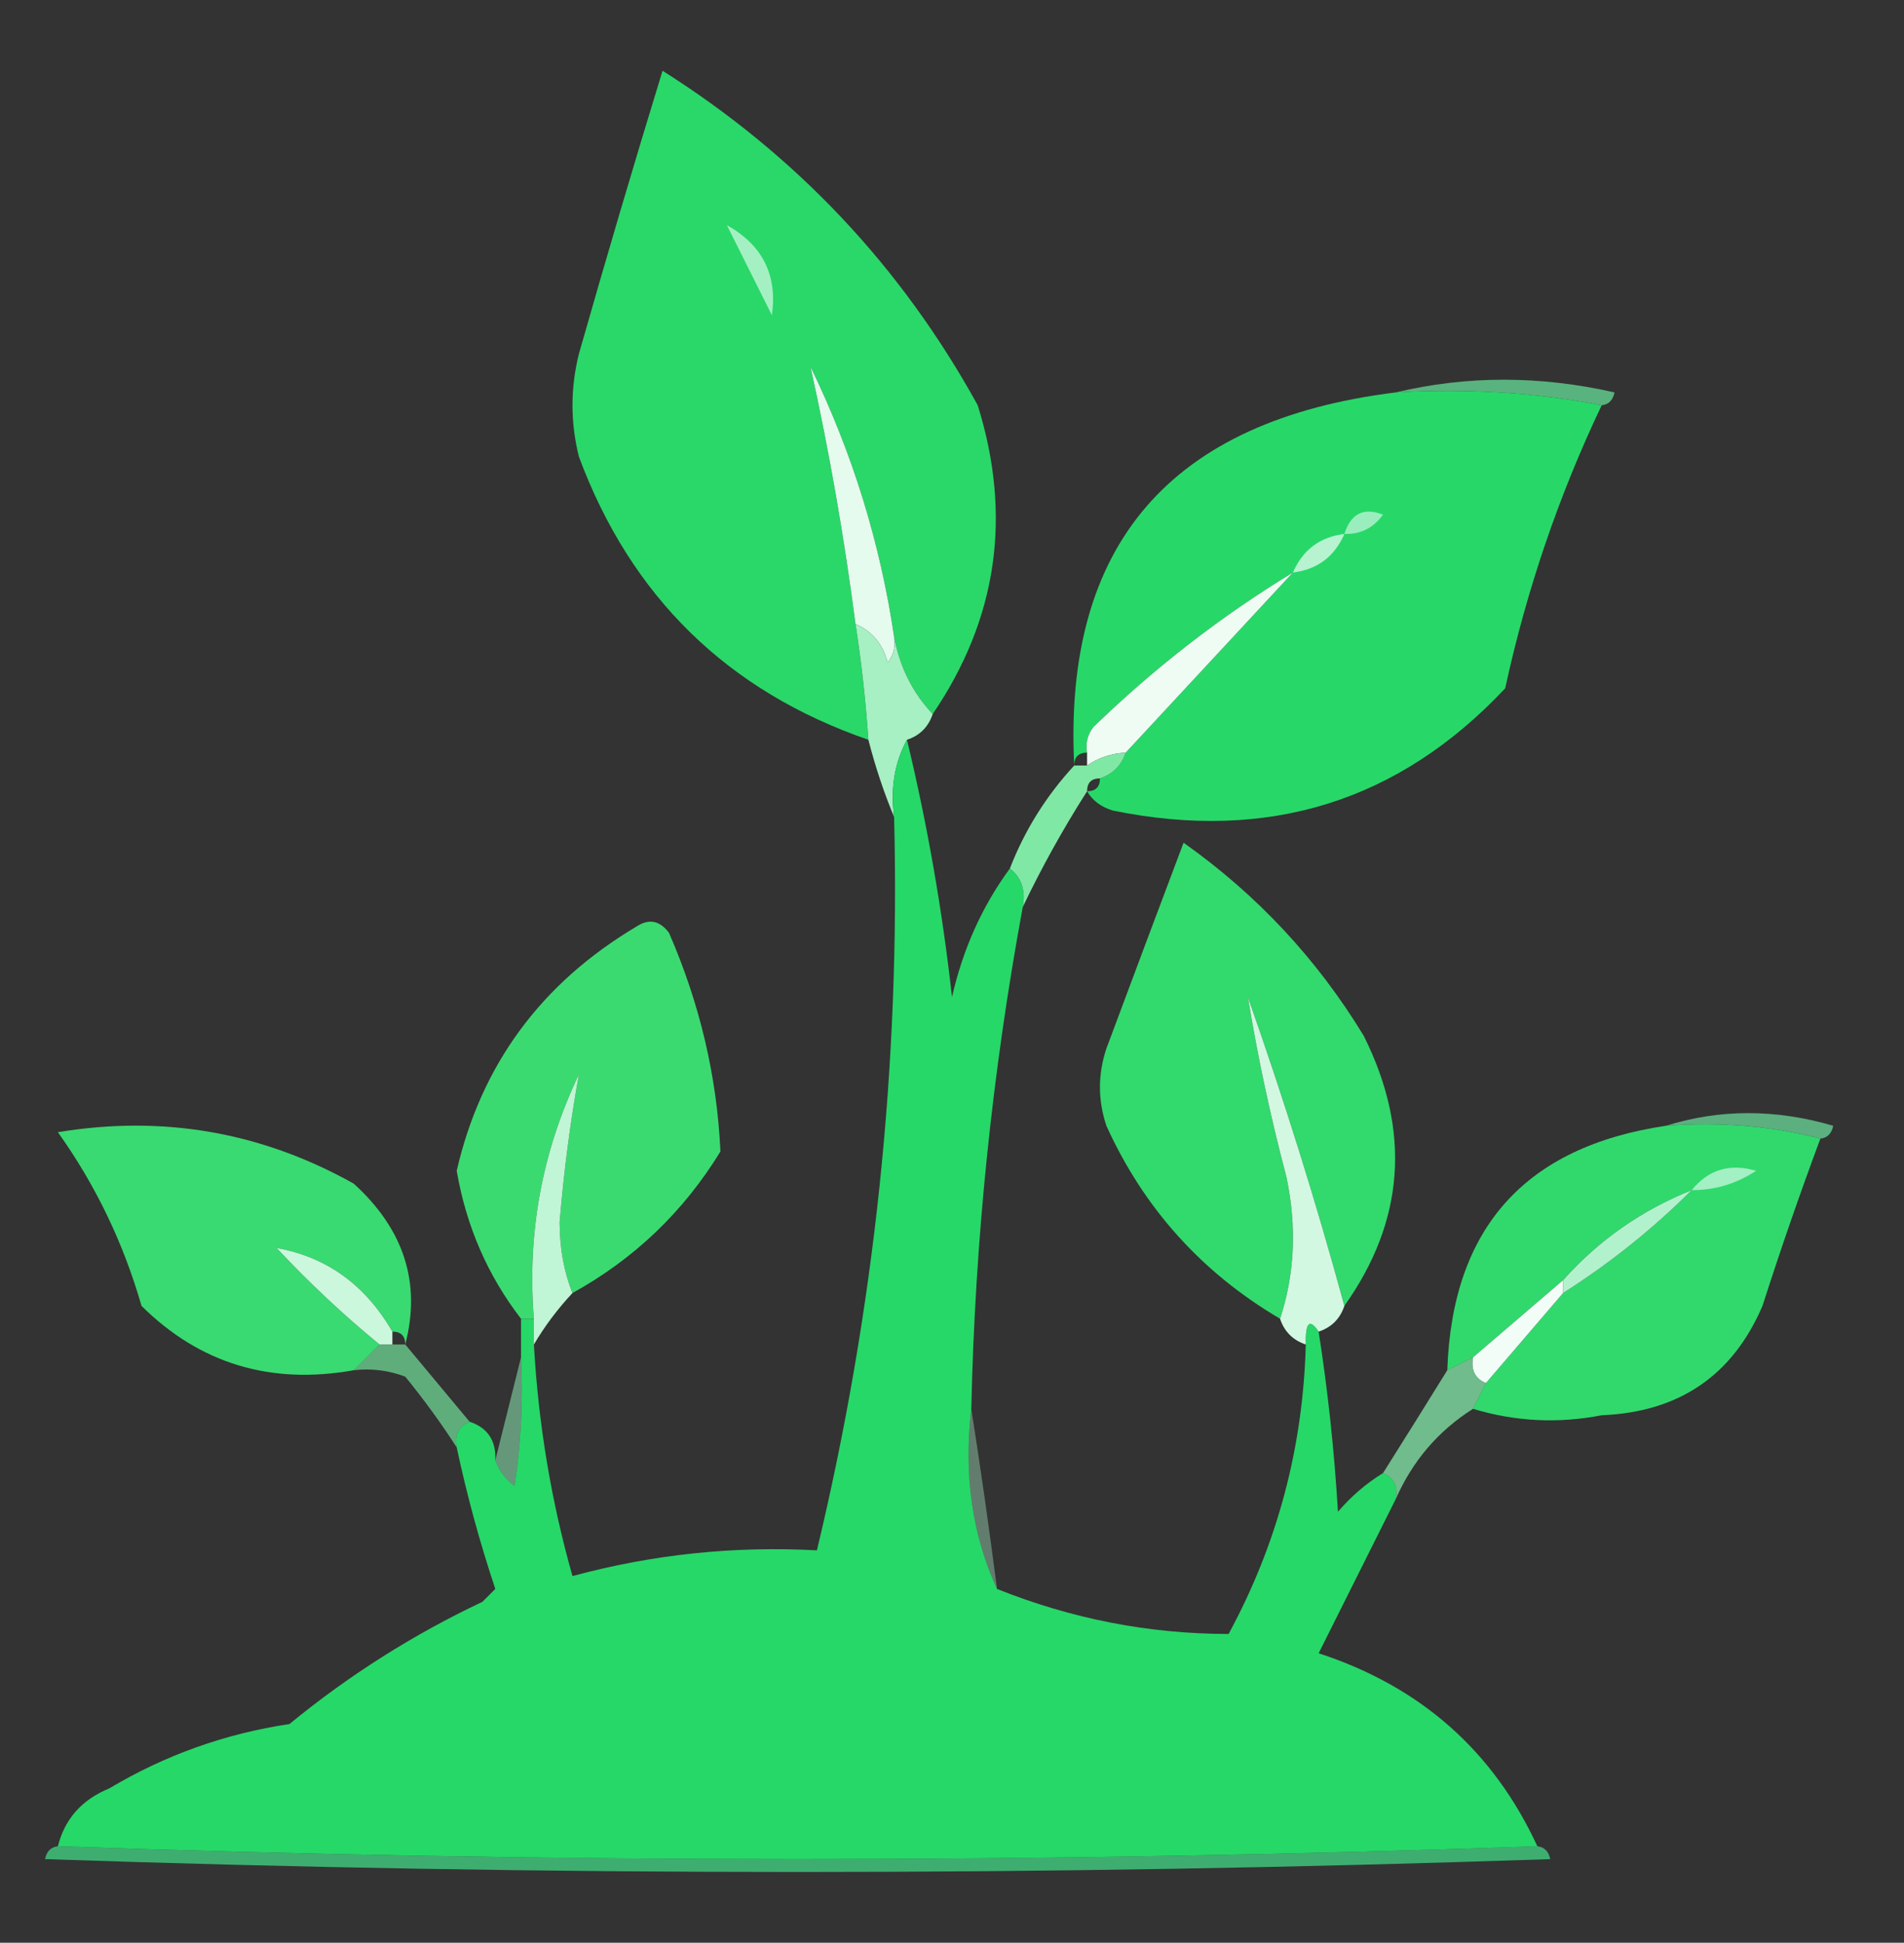
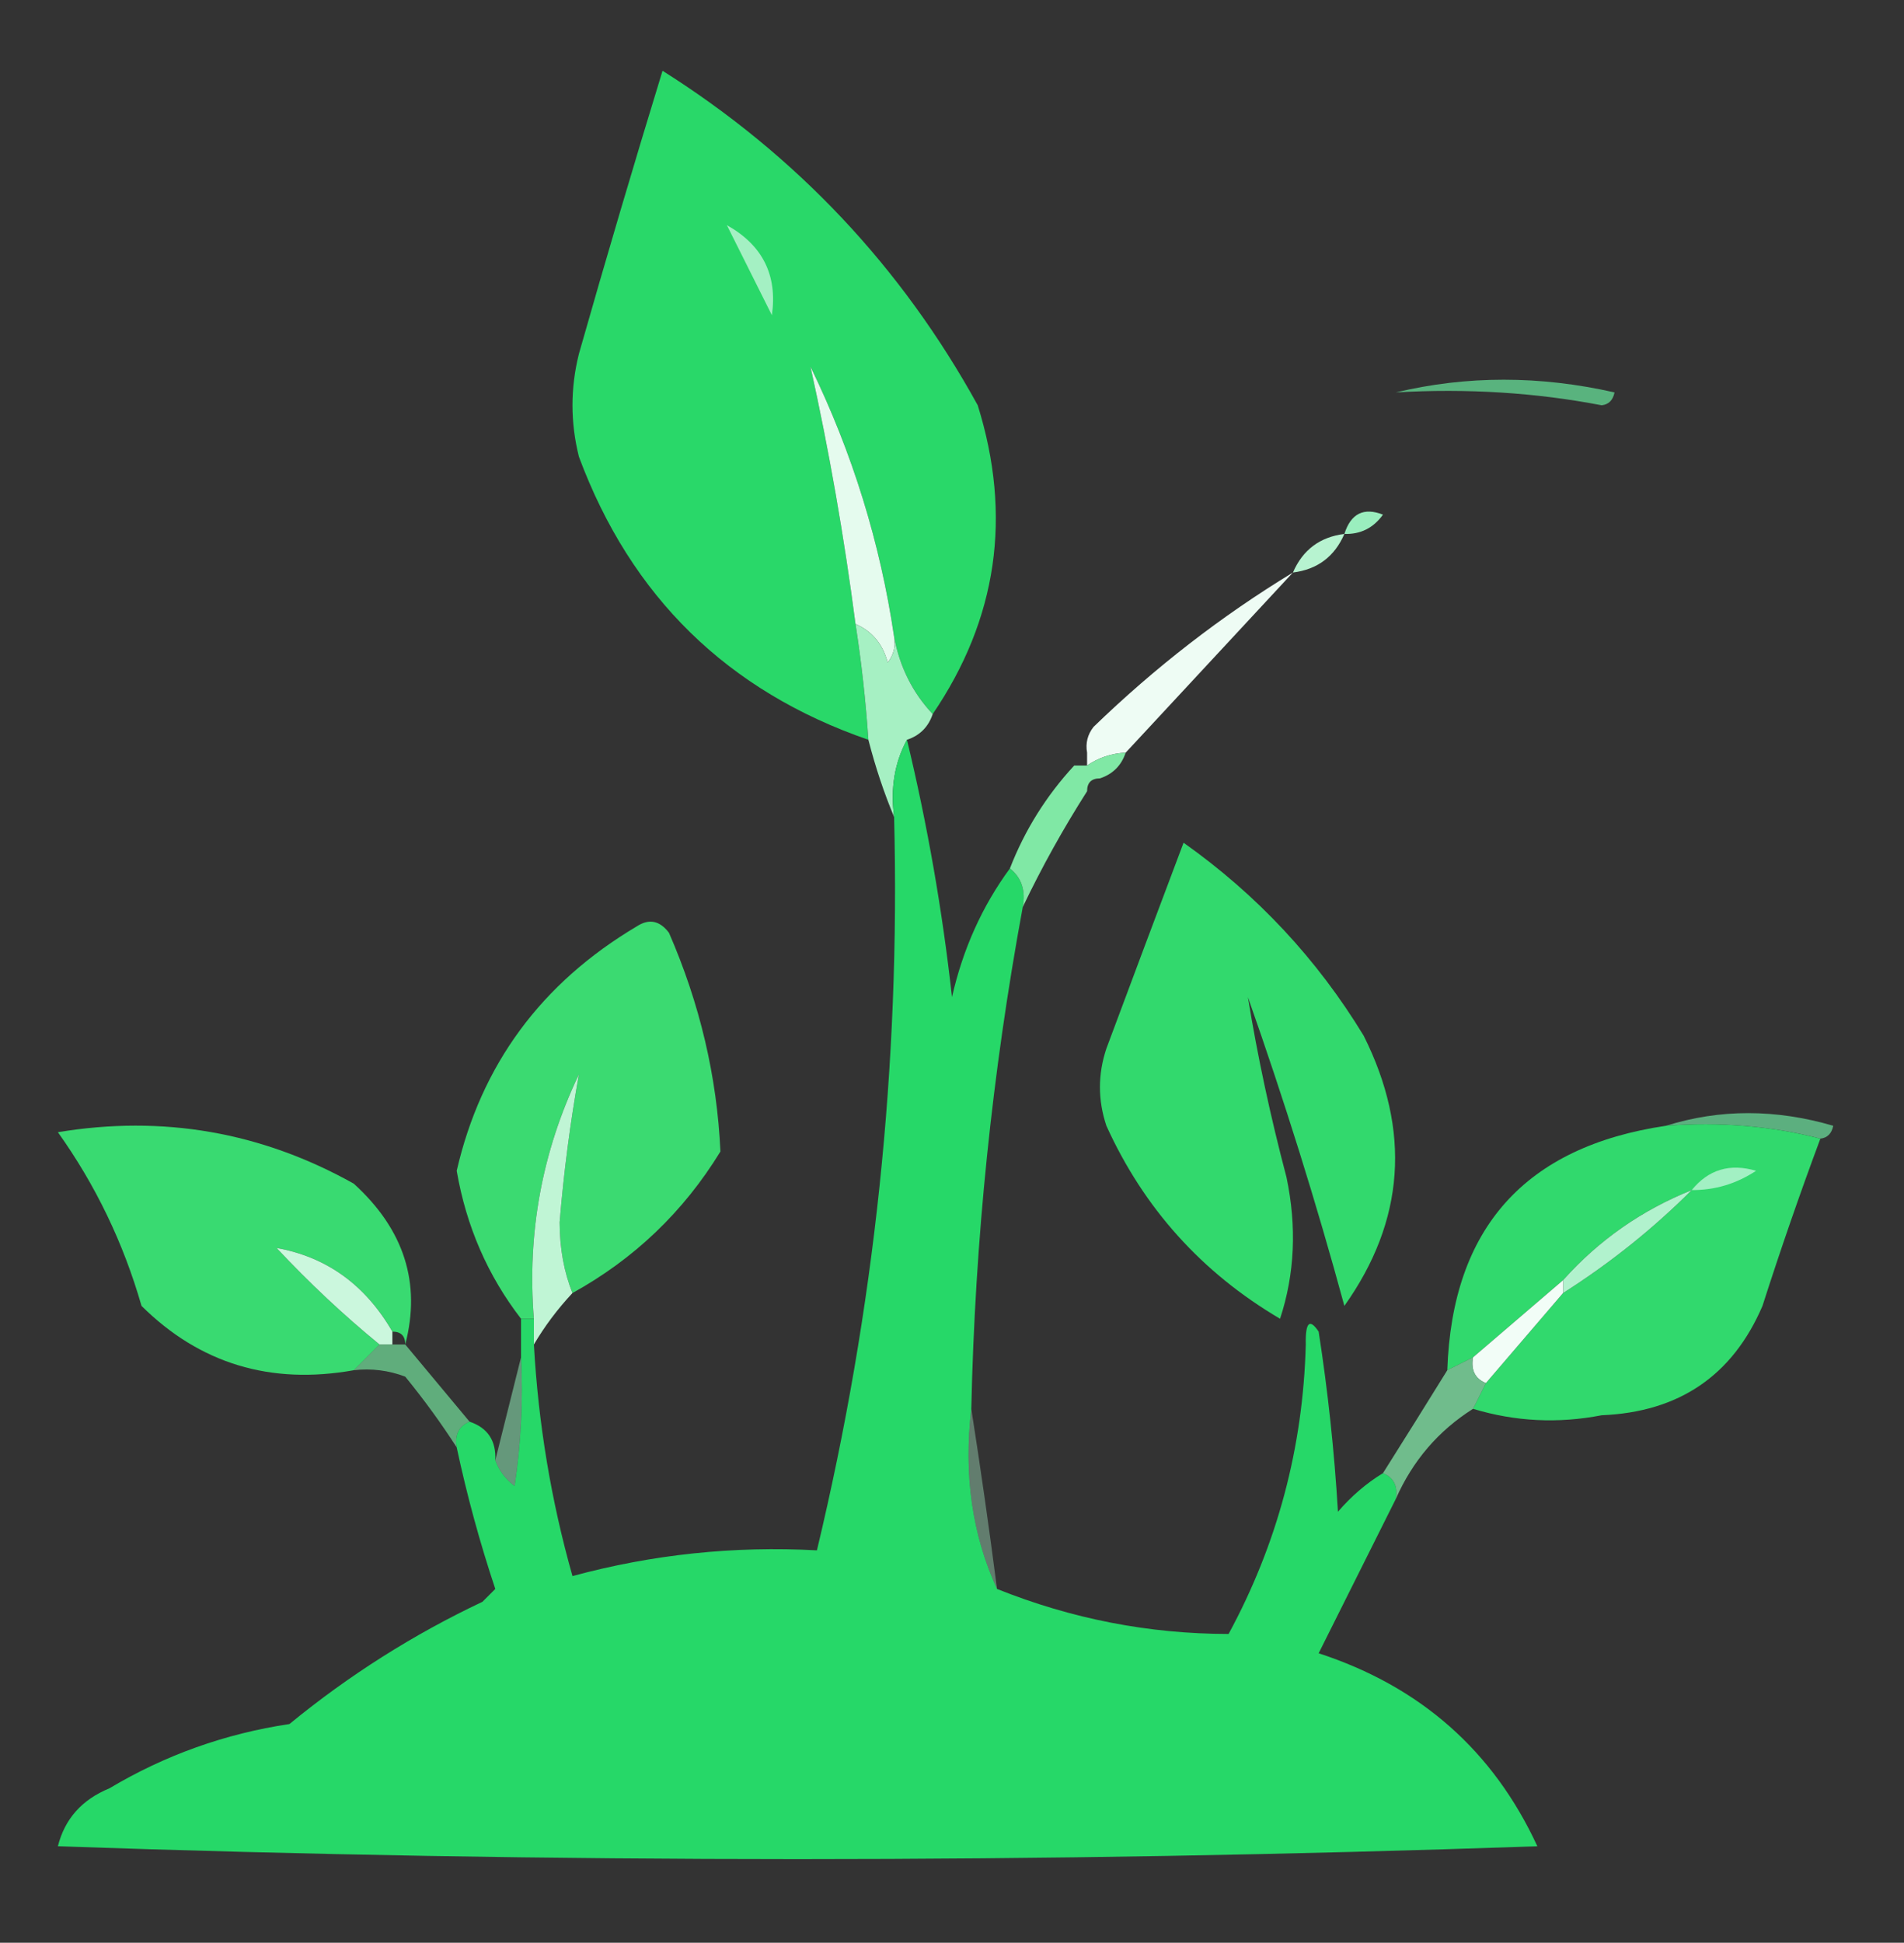
<svg xmlns="http://www.w3.org/2000/svg" version="1.1" width="148px" height="151px" style="shape-rendering:geometricPrecision; text-rendering:geometricPrecision; image-rendering:optimizeQuality; fill-rule:evenodd; clip-rule:evenodd">
  <rect width="100%" height="100%" fill="#333333" stroke="none" />
  <g>
    <path style="opacity:0.998" fill="#29d869" d="M 72.5,55.5 C 70.94,53.844 69.94,51.844 69.5,49.5C 68.419,42.177 66.252,35.177 63,28.5C 64.451,35.051 65.618,41.718 66.5,48.5C 66.963,51.482 67.296,54.482 67.5,57.5C 56.551,53.718 49.051,46.385 45,35.5C 44.333,32.833 44.333,30.167 45,27.5C 47.112,20.076 49.278,12.743 51.5,5.5C 61.907,12.073 70.073,20.739 76,31.5C 78.689,40.113 77.522,48.113 72.5,55.5 Z" />
  </g>
  <g>
    <path style="opacity:1" fill="#a4f0c3" d="M 56.5,17.5 C 59.276,19.052 60.443,21.386 60,24.5C 58.807,22.114 57.64,19.78 56.5,17.5 Z" />
  </g>
  <g>
    <path style="opacity:0.718" fill="#69e69c" d="M 108.5,30.5 C 114.013,29.184 119.68,29.184 125.5,30.5C 125.376,31.107 125.043,31.44 124.5,31.5C 119.36,30.512 114.026,30.179 108.5,30.5 Z" />
  </g>
  <g>
-     <path style="opacity:0.998" fill="#27d869" d="M 108.5,30.5 C 114.026,30.179 119.36,30.512 124.5,31.5C 121.163,38.516 118.663,45.849 117,53.5C 108.745,62.298 98.579,65.465 86.5,63C 85.584,62.722 84.918,62.222 84.5,61.5C 85.167,61.5 85.5,61.167 85.5,60.5C 86.5,60.167 87.167,59.5 87.5,58.5C 91.833,53.833 96.167,49.167 100.5,44.5C 94.942,47.878 89.776,51.878 85,56.5C 84.536,57.094 84.369,57.761 84.5,58.5C 83.833,58.5 83.5,58.833 83.5,59.5C 82.641,42.334 90.974,32.668 108.5,30.5 Z" />
-   </g>
+     </g>
  <g>
    <path style="opacity:1" fill="#9aeebe" d="M 104.5,41.5 C 105.002,39.915 106.002,39.415 107.5,40C 106.756,41.039 105.756,41.539 104.5,41.5 Z" />
  </g>
  <g>
    <path style="opacity:1" fill="#e5fbee" d="M 69.5,49.5 C 69.631,50.239 69.464,50.906 69,51.5C 68.623,50.058 67.79,49.058 66.5,48.5C 65.618,41.718 64.451,35.051 63,28.5C 66.252,35.177 68.419,42.177 69.5,49.5 Z" />
  </g>
  <g>
    <path style="opacity:1" fill="#b7f3d0" d="M 104.5,41.5 C 103.738,43.262 102.404,44.262 100.5,44.5C 101.262,42.738 102.596,41.738 104.5,41.5 Z" />
  </g>
  <g>
    <path style="opacity:1" fill="#eefcf4" d="M 100.5,44.5 C 96.167,49.167 91.833,53.833 87.5,58.5C 86.391,58.557 85.391,58.89 84.5,59.5C 84.5,59.167 84.5,58.833 84.5,58.5C 84.369,57.761 84.536,57.094 85,56.5C 89.776,51.878 94.942,47.878 100.5,44.5 Z" />
  </g>
  <g>
    <path style="opacity:1" fill="#a6f0c3" d="M 66.5,48.5 C 67.79,49.058 68.623,50.058 69,51.5C 69.464,50.906 69.631,50.239 69.5,49.5C 69.94,51.844 70.94,53.844 72.5,55.5C 72.167,56.5 71.5,57.167 70.5,57.5C 69.539,59.265 69.205,61.265 69.5,63.5C 68.715,61.626 68.048,59.626 67.5,57.5C 67.296,54.482 66.963,51.482 66.5,48.5 Z" />
  </g>
  <g>
    <path style="opacity:0.998" fill="#26d868" d="M 70.5,57.5 C 72.082,64.07 73.249,70.737 74,77.5C 74.844,73.771 76.344,70.437 78.5,67.5C 79.404,68.209 79.737,69.209 79.5,70.5C 77.121,83.383 75.787,96.383 75.5,109.5C 74.897,114.619 75.564,119.285 77.5,123.5C 83.3,125.827 89.3,126.994 95.5,127C 99.291,120.004 101.291,112.504 101.5,104.5C 101.461,102.776 101.794,102.443 102.5,103.5C 103.219,108.118 103.719,112.785 104,117.5C 105.039,116.29 106.206,115.29 107.5,114.5C 108.338,114.842 108.672,115.508 108.5,116.5C 106.513,120.473 104.513,124.473 102.5,128.5C 110.407,131.08 116.074,136.08 119.5,143.5C 81.167,144.833 42.833,144.833 4.5,143.5C 5.031,141.376 6.365,139.876 8.5,139C 12.833,136.416 17.5,134.749 22.5,134C 27.12,130.21 32.12,127.043 37.5,124.5C 37.833,124.167 38.167,123.833 38.5,123.5C 37.292,119.878 36.292,116.211 35.5,112.5C 35.328,111.508 35.662,110.842 36.5,110.5C 37.906,110.973 38.573,111.973 38.5,113.5C 38.783,114.289 39.283,114.956 40,115.5C 40.498,112.183 40.665,108.85 40.5,105.5C 40.5,104.5 40.5,103.5 40.5,102.5C 40.833,102.5 41.167,102.5 41.5,102.5C 41.5,103.167 41.5,103.833 41.5,104.5C 41.843,110.656 42.843,116.656 44.5,122.5C 50.707,120.817 57.04,120.15 63.5,120.5C 67.988,101.776 69.988,82.776 69.5,63.5C 69.205,61.265 69.539,59.265 70.5,57.5 Z" />
  </g>
  <g>
    <path style="opacity:1" fill="#80e8a5" d="M 87.5,58.5 C 87.167,59.5 86.5,60.167 85.5,60.5C 84.833,60.5 84.5,60.833 84.5,61.5C 82.644,64.409 80.977,67.409 79.5,70.5C 79.737,69.209 79.404,68.209 78.5,67.5C 79.655,64.525 81.322,61.858 83.5,59.5C 83.833,59.5 84.167,59.5 84.5,59.5C 85.391,58.89 86.391,58.557 87.5,58.5 Z" />
  </g>
  <g>
    <path style="opacity:0.997" fill="#32d96d" d="M 104.5,101.5 C 102.335,93.538 99.835,85.538 97,77.5C 97.758,82.136 98.758,86.803 100,91.5C 100.81,95.358 100.643,99.024 99.5,102.5C 93.416,98.916 88.916,93.916 86,87.5C 85.333,85.5 85.333,83.5 86,81.5C 88.006,76.12 90.006,70.787 92,65.5C 97.711,69.544 102.378,74.544 106,80.5C 109.698,87.884 109.198,94.884 104.5,101.5 Z" />
  </g>
  <g>
    <path style="opacity:0.997" fill="#3bda71" d="M 44.5,100.5 C 43.839,98.866 43.506,97.033 43.5,95C 43.826,91.068 44.326,87.234 45,83.5C 42.132,89.51 40.965,95.843 41.5,102.5C 41.167,102.5 40.833,102.5 40.5,102.5C 37.911,99.146 36.244,95.313 35.5,91C 37.404,82.745 42.071,76.411 49.5,72C 50.449,71.383 51.282,71.549 52,72.5C 54.4,78.008 55.733,83.675 56,89.5C 53.132,94.183 49.299,97.849 44.5,100.5 Z" />
  </g>
  <g>
    <path style="opacity:0.686" fill="#6fe7a2" d="M 129.5,87.5 C 133.683,86.189 138.016,86.189 142.5,87.5C 142.376,88.107 142.043,88.44 141.5,88.5C 137.702,87.517 133.702,87.183 129.5,87.5 Z" />
  </g>
  <g>
    <path style="opacity:0.998" fill="#31d96d" d="M 129.5,87.5 C 133.702,87.183 137.702,87.517 141.5,88.5C 139.905,92.783 138.405,97.117 137,101.5C 134.677,106.92 130.51,109.754 124.5,110C 121.112,110.659 117.779,110.492 114.5,109.5C 114.833,108.833 115.167,108.167 115.5,107.5C 117.5,105.167 119.5,102.833 121.5,100.5C 125.146,98.183 128.48,95.516 131.5,92.5C 127.608,94.062 124.275,96.395 121.5,99.5C 119.167,101.5 116.833,103.5 114.5,105.5C 113.833,105.833 113.167,106.167 112.5,106.5C 112.876,95.456 118.543,89.123 129.5,87.5 Z" />
  </g>
  <g>
    <path style="opacity:0.997" fill="#39da71" d="M 31.5,104.5 C 31.5,103.833 31.167,103.5 30.5,103.5C 28.393,99.865 25.393,97.699 21.5,97C 24.062,99.733 26.729,102.233 29.5,104.5C 28.833,105.167 28.167,105.833 27.5,106.5C 21.029,107.655 15.529,105.989 11,101.5C 9.593,96.603 7.427,92.103 4.5,88C 12.656,86.65 20.323,87.983 27.5,92C 31.412,95.558 32.745,99.725 31.5,104.5 Z" />
  </g>
  <g>
    <path style="opacity:1" fill="#a2f0c3" d="M 131.5,92.5 C 132.799,90.901 134.465,90.401 136.5,91C 134.975,92.009 133.308,92.509 131.5,92.5 Z" />
  </g>
  <g>
-     <path style="opacity:1" fill="#d2f8e1" d="M 104.5,101.5 C 104.167,102.5 103.5,103.167 102.5,103.5C 101.794,102.443 101.461,102.776 101.5,104.5C 100.5,104.167 99.833,103.5 99.5,102.5C 100.643,99.024 100.81,95.358 100,91.5C 98.758,86.803 97.758,82.136 97,77.5C 99.835,85.538 102.335,93.538 104.5,101.5 Z" />
-   </g>
+     </g>
  <g>
    <path style="opacity:1" fill="#c0f5d5" d="M 44.5,100.5 C 43.341,101.74 42.341,103.074 41.5,104.5C 41.5,103.833 41.5,103.167 41.5,102.5C 40.965,95.843 42.132,89.51 45,83.5C 44.326,87.234 43.826,91.068 43.5,95C 43.506,97.033 43.839,98.866 44.5,100.5 Z" />
  </g>
  <g>
    <path style="opacity:1" fill="#b1f2cd" d="M 131.5,92.5 C 128.48,95.516 125.146,98.183 121.5,100.5C 121.5,100.167 121.5,99.833 121.5,99.5C 124.275,96.395 127.608,94.062 131.5,92.5 Z" />
  </g>
  <g>
    <path style="opacity:1" fill="#cbf7dd" d="M 30.5,103.5 C 30.5,103.833 30.5,104.167 30.5,104.5C 30.167,104.5 29.833,104.5 29.5,104.5C 26.729,102.233 24.062,99.733 21.5,97C 25.393,97.699 28.393,99.865 30.5,103.5 Z" />
  </g>
  <g>
    <path style="opacity:1" fill="#f2fdf7" d="M 121.5,99.5 C 121.5,99.833 121.5,100.167 121.5,100.5C 119.5,102.833 117.5,105.167 115.5,107.5C 114.662,107.158 114.328,106.492 114.5,105.5C 116.833,103.5 119.167,101.5 121.5,99.5 Z" />
  </g>
  <g>
    <path style="opacity:0.678" fill="#76e7a0" d="M 29.5,104.5 C 29.833,104.5 30.167,104.5 30.5,104.5C 30.833,104.5 31.167,104.5 31.5,104.5C 33.167,106.5 34.833,108.5 36.5,110.5C 35.662,110.842 35.328,111.508 35.5,112.5C 34.31,110.645 32.977,108.812 31.5,107C 30.207,106.51 28.873,106.343 27.5,106.5C 28.167,105.833 28.833,105.167 29.5,104.5 Z" />
  </g>
  <g>
    <path style="opacity:0.539" fill="#8fedb7" d="M 40.5,105.5 C 40.665,108.85 40.498,112.183 40,115.5C 39.283,114.956 38.783,114.289 38.5,113.5C 39.167,110.833 39.833,108.167 40.5,105.5 Z" />
  </g>
  <g>
    <path style="opacity:0.749" fill="#84e9a9" d="M 114.5,105.5 C 114.328,106.492 114.662,107.158 115.5,107.5C 115.167,108.167 114.833,108.833 114.5,109.5C 111.808,111.203 109.808,113.536 108.5,116.5C 108.672,115.508 108.338,114.842 107.5,114.5C 109.193,111.816 110.86,109.149 112.5,106.5C 113.167,106.167 113.833,105.833 114.5,105.5 Z" />
  </g>
  <g>
    <path style="opacity:0.392" fill="#acf1ca" d="M 75.5,109.5 C 76.216,114.064 76.883,118.731 77.5,123.5C 75.564,119.285 74.897,114.619 75.5,109.5 Z" />
  </g>
  <g>
-     <path style="opacity:0.71" fill="#43e089" d="M 4.5,143.5 C 42.833,144.833 81.167,144.833 119.5,143.5C 120.043,143.56 120.376,143.893 120.5,144.5C 81.5,145.833 42.5,145.833 3.5,144.5C 3.624,143.893 3.957,143.56 4.5,143.5 Z" />
-   </g>
+     </g>
</svg>